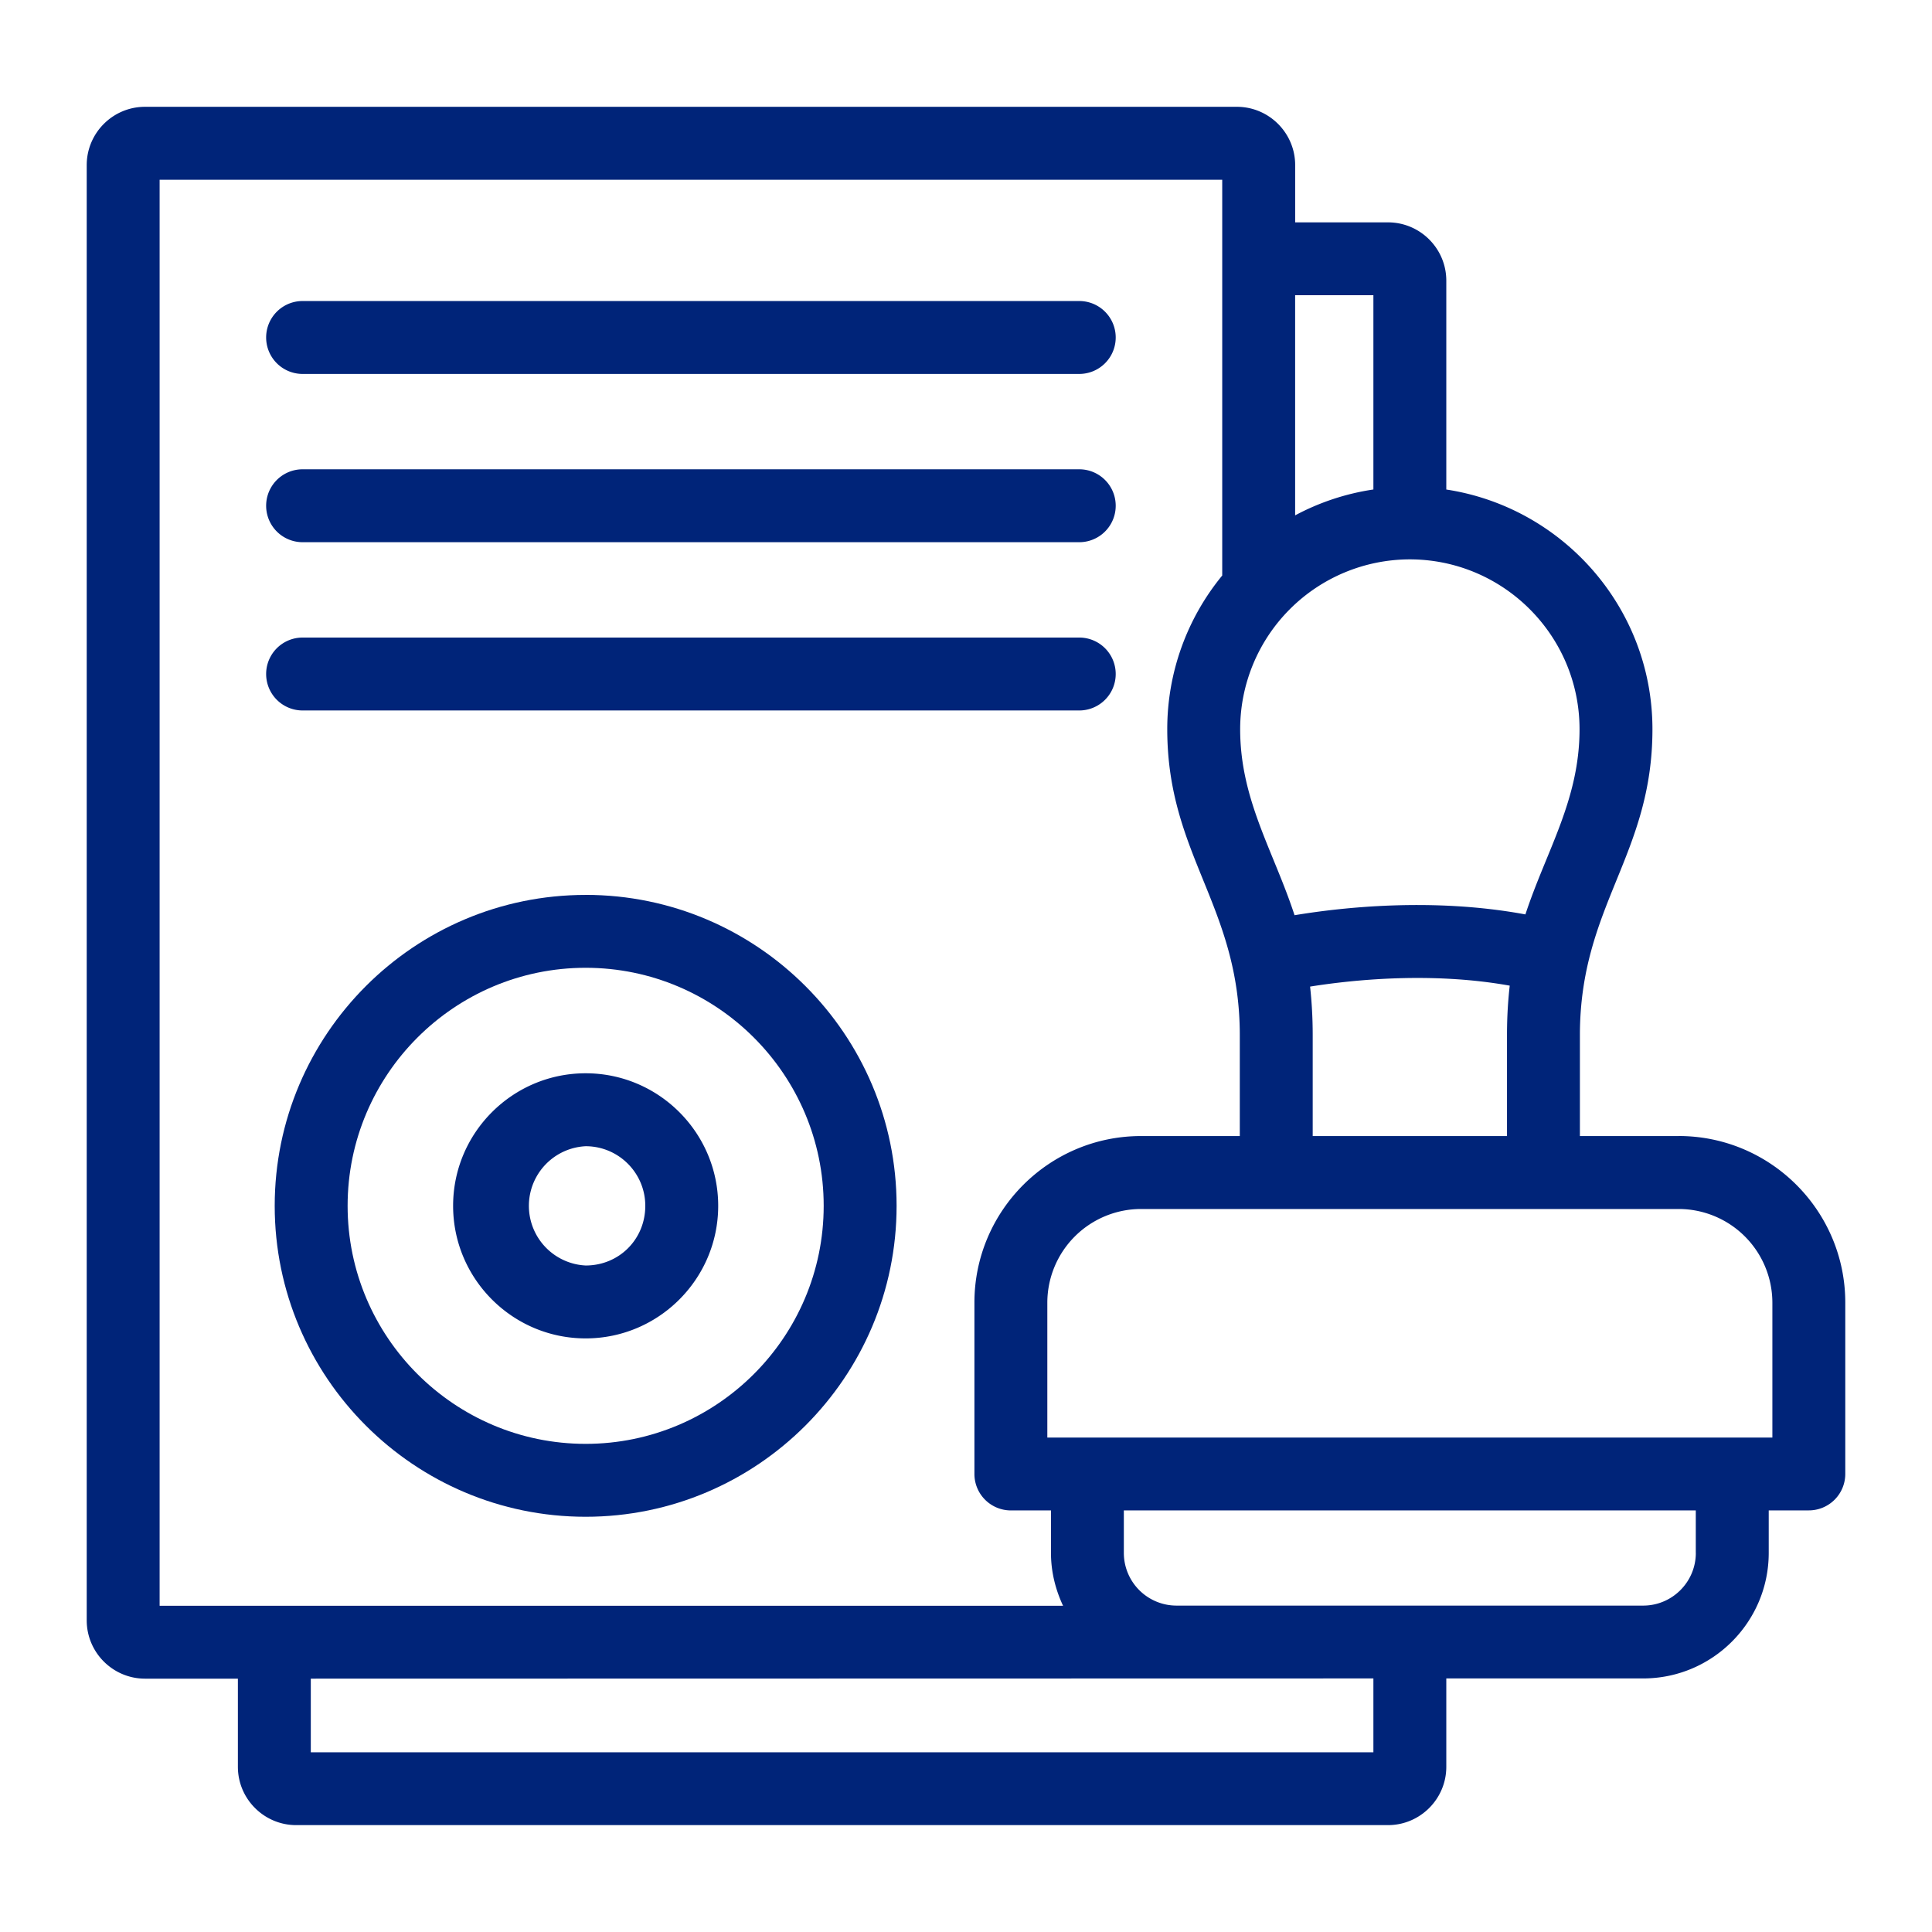
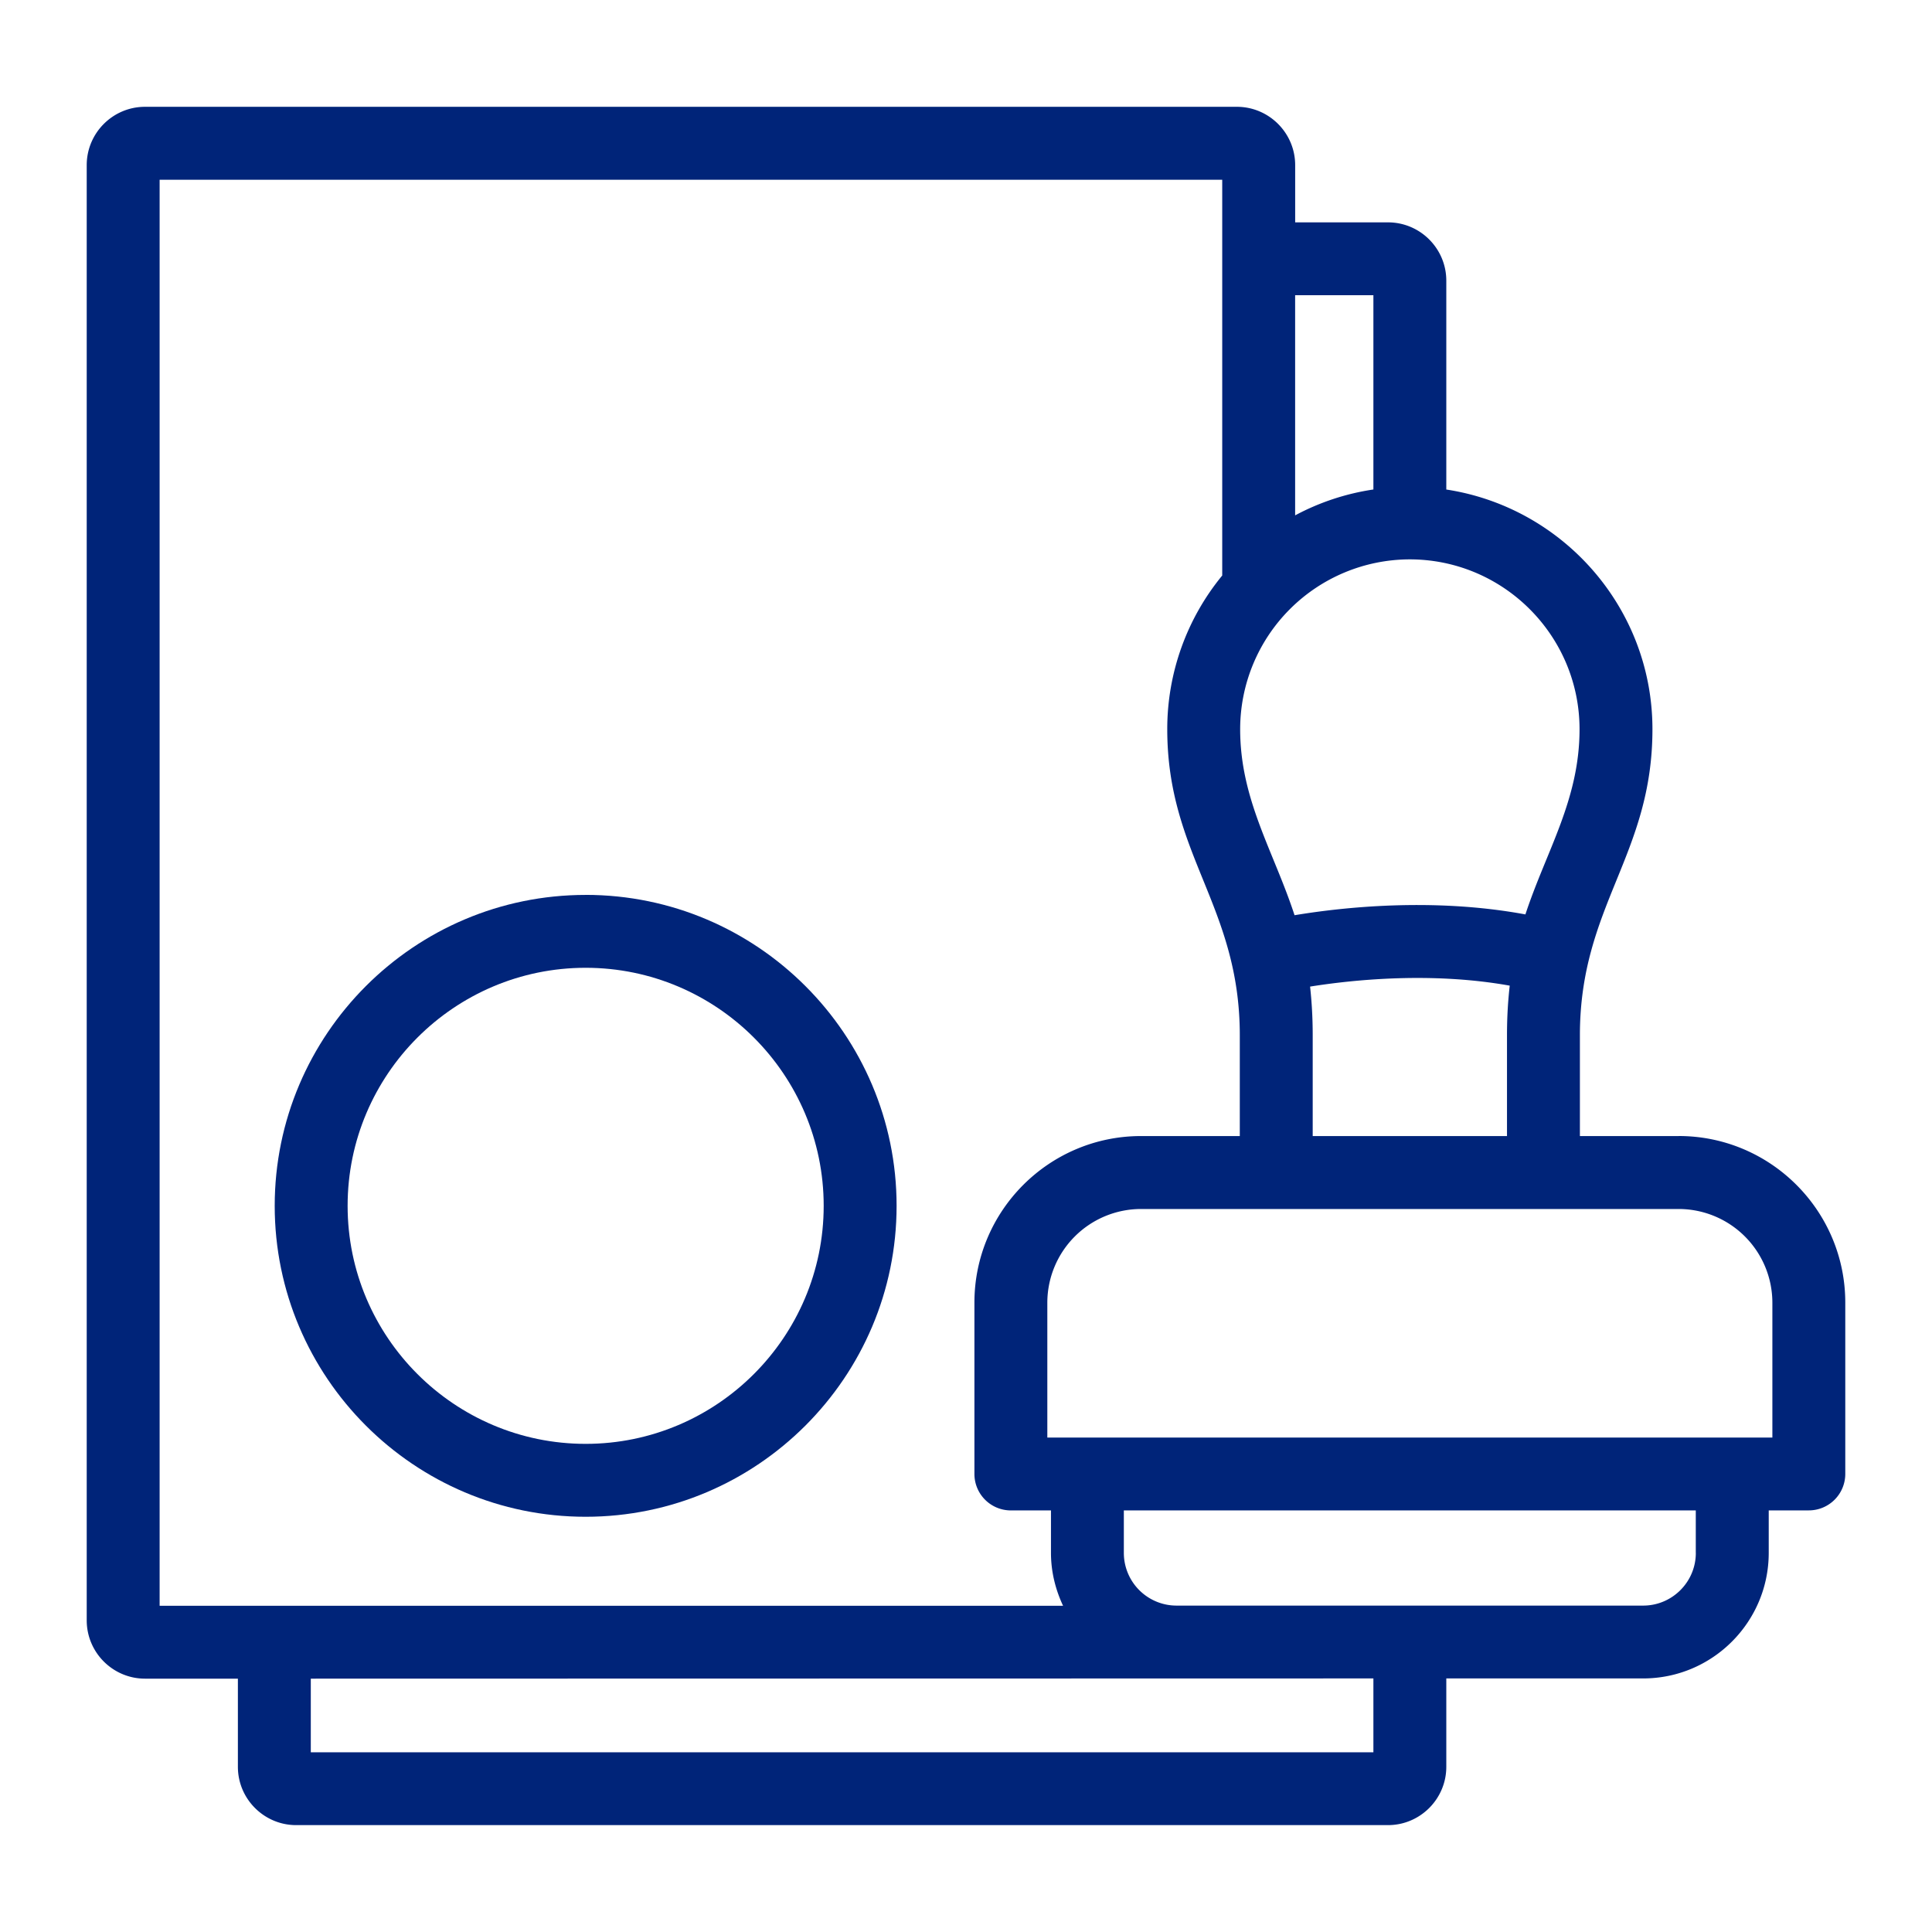
<svg xmlns="http://www.w3.org/2000/svg" version="1.1" width="512" height="512" x="0" y="0" viewBox="0 0 52 53" style="enable-background:new 0 0 512 512" xml:space="preserve" class="">
  <g>
    <path d="M45.551 31.165h-2.71v-2.767c0-3.548 1.99-4.933 1.99-8.393 0-3.33-2.459-6.089-5.655-6.576V7.7c0-.883-.718-1.6-1.6-1.6H35.03V4.53c0-.882-.718-1.6-1.6-1.6H3.479c-.883 0-1.6.718-1.6 1.6v39.92c0 .882.717 1.6 1.6 1.6h2.547v2.418c0 .882.718 1.6 1.6 1.6h29.95c.882 0 1.6-.718 1.6-1.6v-2.424h5.4c1.9 0 3.445-1.545 3.445-3.445v-1.165h1.1a1 1 0 0 0 1-1v-4.7c0-2.52-2.05-4.57-4.57-4.57zm-10.112-4.1c1.177-.188 3.335-.41 5.477-.026-.047.414-.075.857-.075 1.36v2.766h-5.33V28.4c0-.493-.027-.928-.072-1.336zm7.392-7.06c0 1.938-.91 3.331-1.485 5.08-2.525-.468-5.018-.197-6.333.022-.578-1.767-1.492-3.17-1.492-5.102a4.66 4.66 0 0 1 4.65-4.66c2.57 0 4.66 2.09 4.66 4.66zM37.176 8.098v5.33a6.594 6.594 0 0 0-2.147.71v-6.04zM3.879 4.931h29.15v10.857a6.635 6.635 0 0 0-1.508 4.217c0 3.452 1.99 4.846 1.99 8.396v2.764h-2.71c-2.52 0-4.57 2.05-4.57 4.57v4.7a1 1 0 0 0 1 1h1.1V42.6c0 .52.125 1.009.332 1.451H3.879V4.931zM37.176 48.07H8.026V46.05l29.15-.006v2.024zm8.845-5.469c0 .797-.648 1.445-1.445 1.445h-12.8A1.446 1.446 0 0 1 30.33 42.6v-1.165h15.69V42.6zm2.1-3.165H28.231v-3.7a2.573 2.573 0 0 1 2.57-2.57h14.75a2.573 2.573 0 0 1 2.57 2.57v3.7z" fill="#002479" opacity="1" data-original="#000000" class="" />
-     <path d="M7.8 10.258h21.307a1 1 0 0 0 0-2H7.801a1 1 0 0 0 0 2zM7.8 14.874h21.307a1 1 0 0 0 0-2H7.801a1 1 0 0 0 0 2zM7.8 19.49h21.307a1 1 0 0 0 0-2H7.801a1 1 0 0 0 0 2zM15.566 29.443c-2.005 0-3.636 1.631-3.636 3.636s1.631 3.637 3.636 3.637 3.636-1.632 3.636-3.637-1.631-3.636-3.636-3.636zm0 5.273a1.638 1.638 0 0 1 0-3.272c.903 0 1.636.733 1.636 1.635 0 .918-.718 1.637-1.636 1.637z" fill="#002479" opacity="1" data-original="#000000" class="" />
    <path d="M15.566 24.55c-4.703 0-8.53 3.826-8.53 8.53s3.827 8.529 8.53 8.529 8.53-3.827 8.53-8.53-3.827-8.53-8.53-8.53zm0 15.059c-3.6 0-6.53-2.93-6.53-6.53s2.93-6.53 6.53-6.53 6.53 2.93 6.53 6.53-2.93 6.53-6.53 6.53z" fill="#002479" opacity="1" data-original="#000000" class="" />
  </g>
</svg>